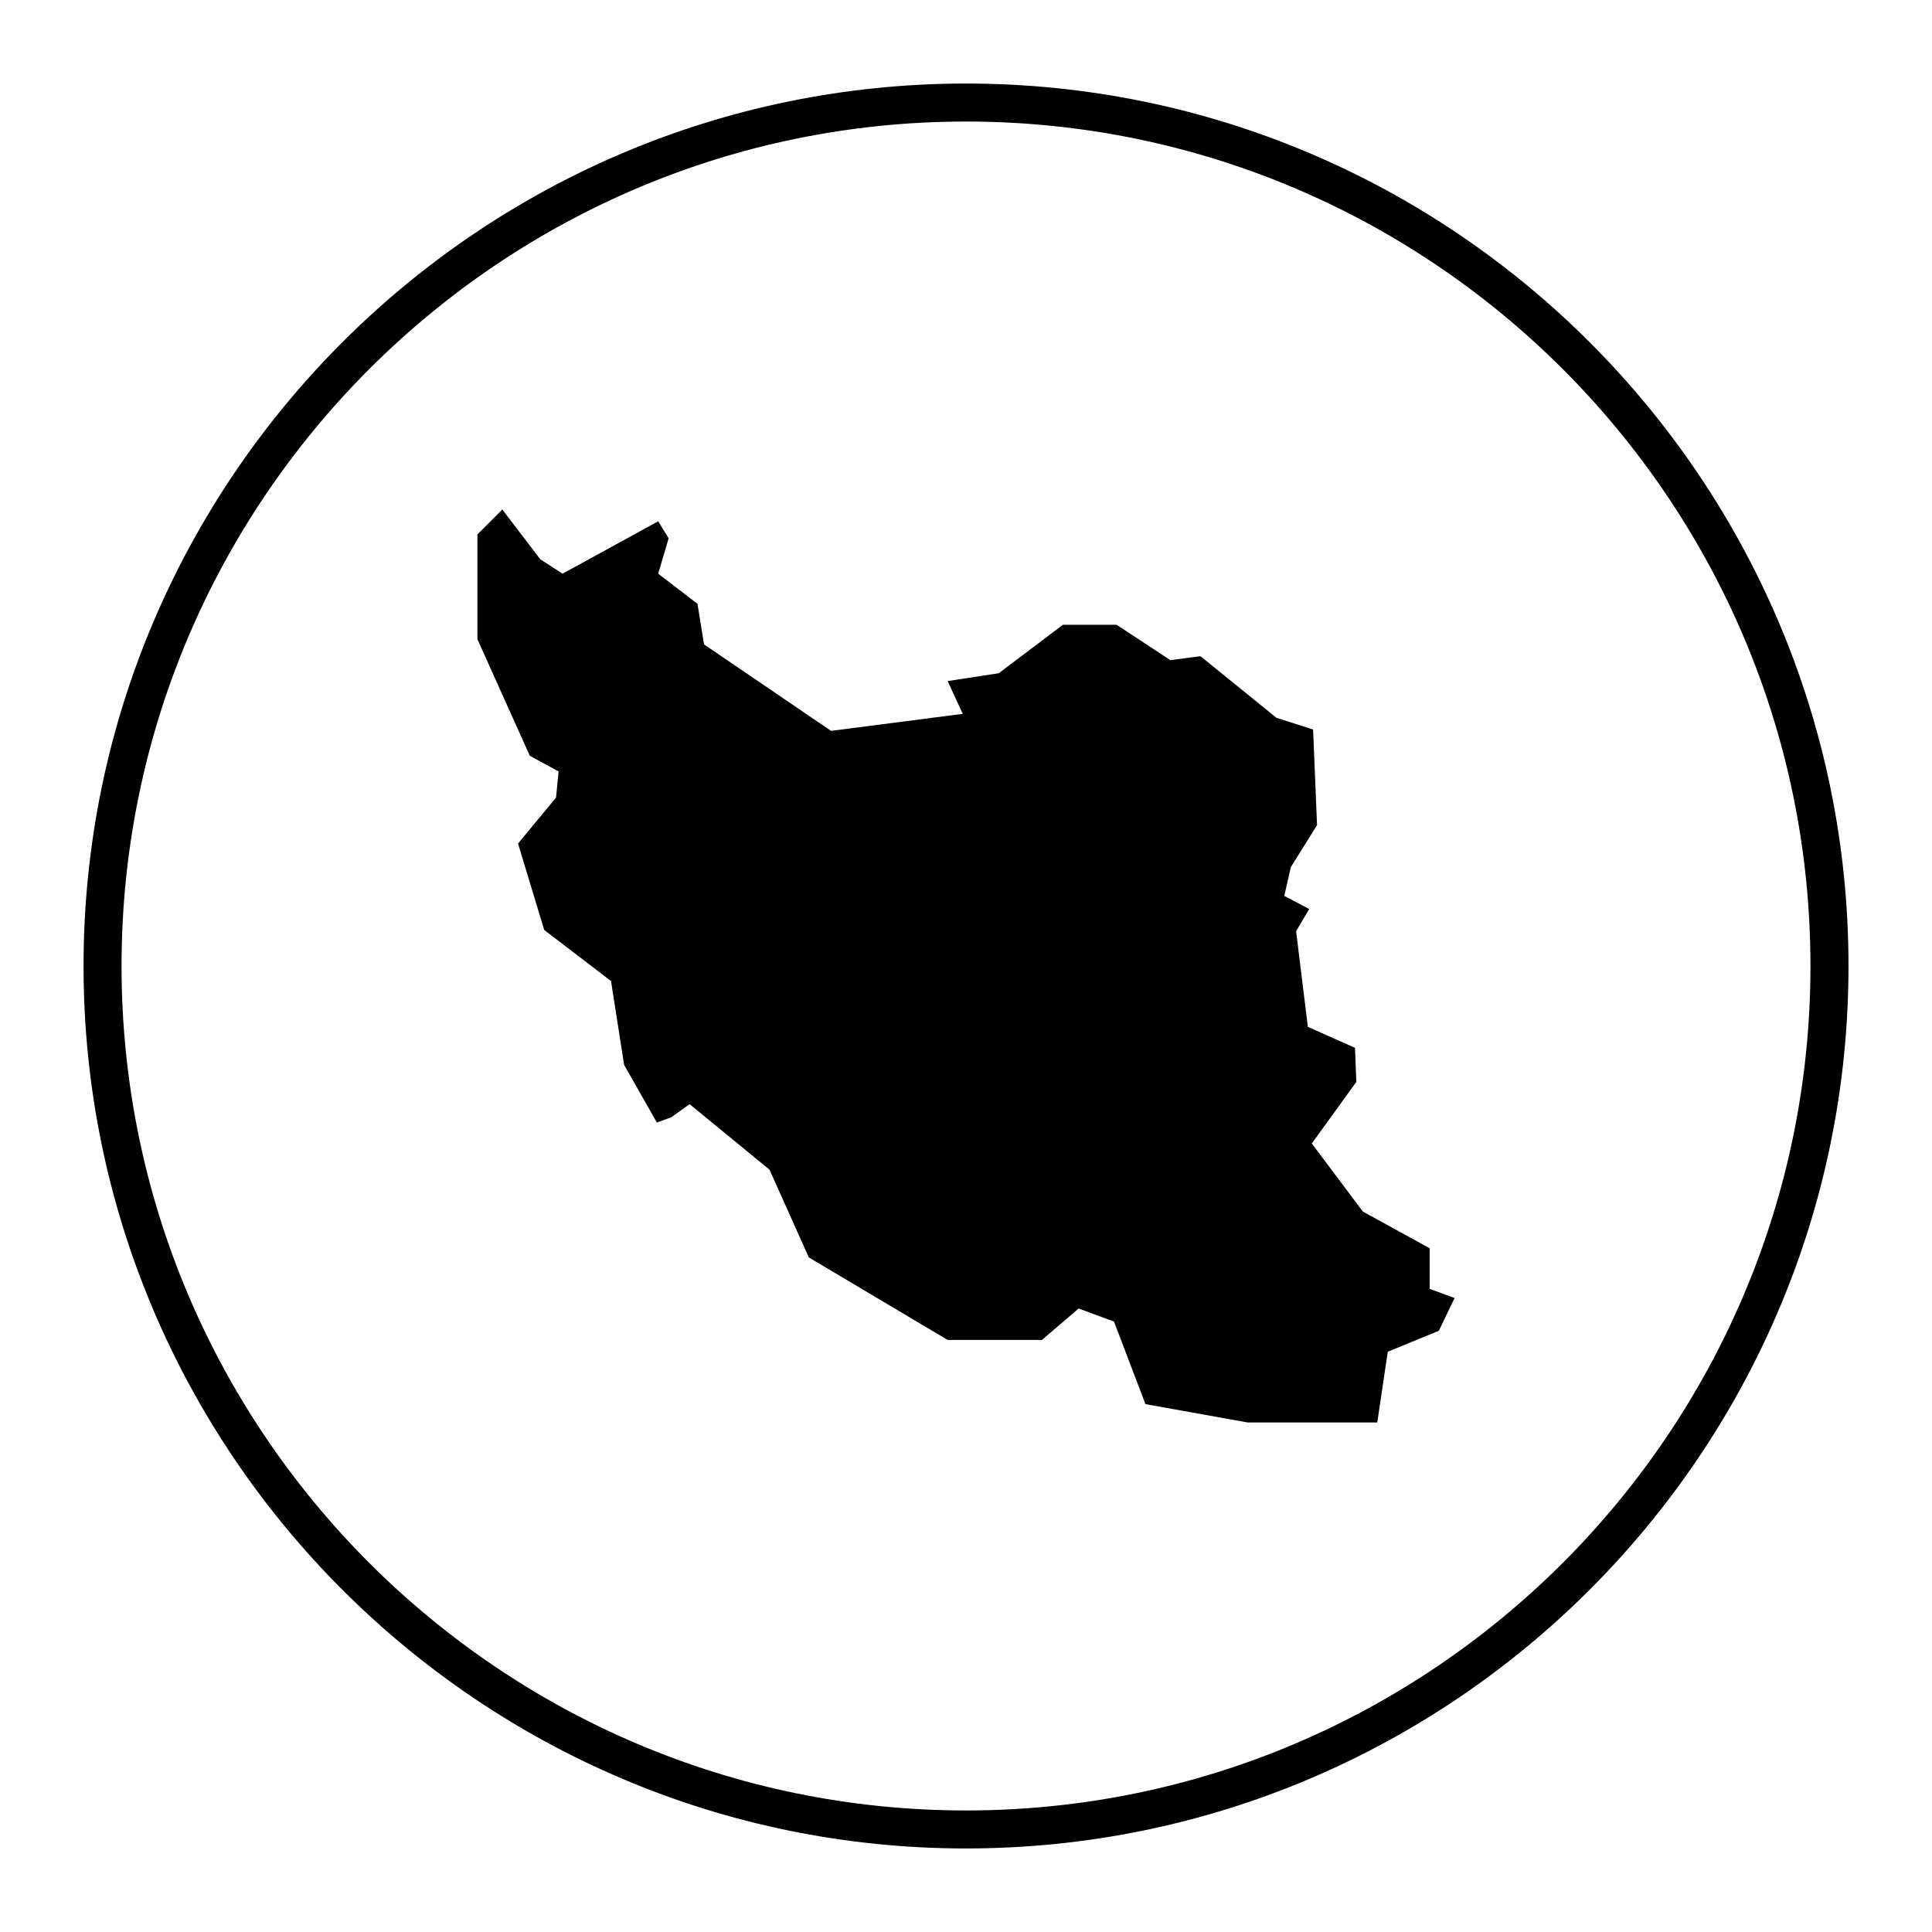
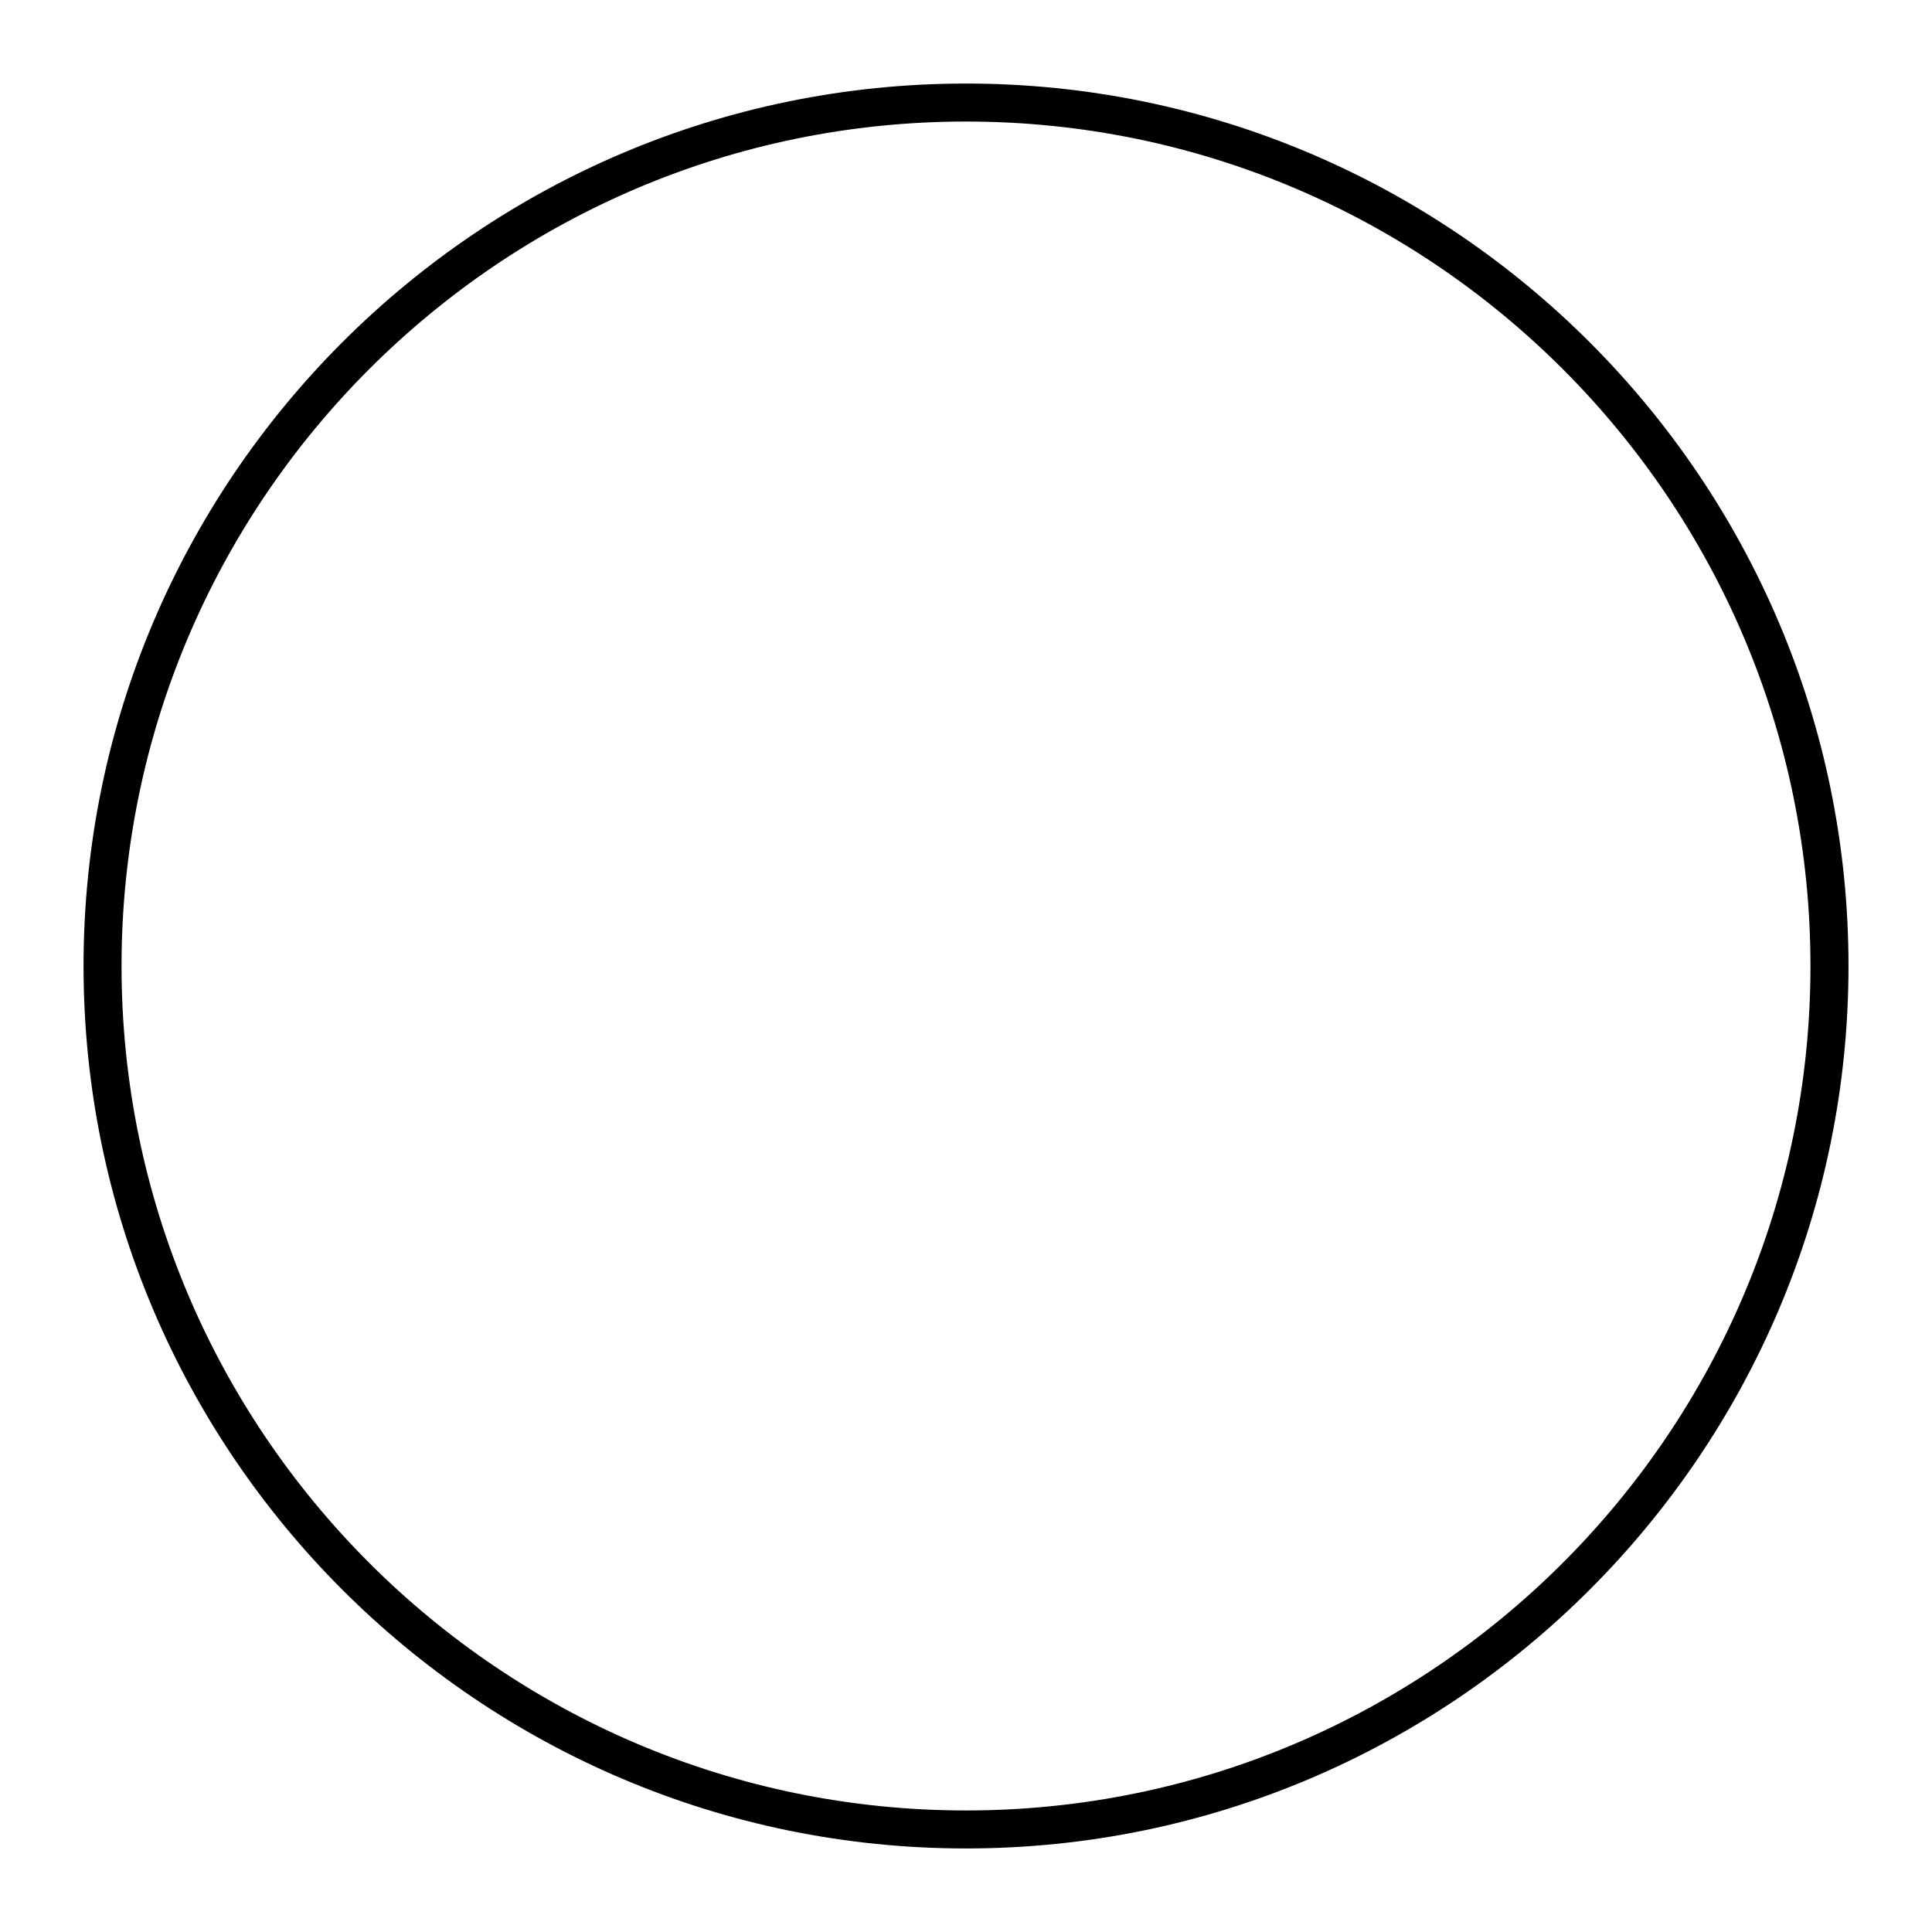
<svg xmlns="http://www.w3.org/2000/svg" fill="#000000" width="800px" height="800px" version="1.1" viewBox="144 144 512 512">
  <g>
-     <path d="m522.88 474.8-17.699-9.719-13.539-18.051 11.801-16.312-0.348-9.031-12.496-5.551-3.121-25.34 3.469-5.902-6.594-3.469 1.734-7.641 6.941-11.109-1.043-25.336-9.719-3.121-20.133-16.32-7.984 1.043-14.234-9.371h-14.227l-17.012 12.844-13.539 2.078 4 8.684-34.895 4.512-33.668-22.914-1.734-10.758-10.414-7.981 2.777-9.379-2.777-4.508-25.34 13.887-5.902-3.82-10.062-13.191-6.602 6.598v27.77l13.887 30.895 7.637 4.16-0.695 6.941-10.066 12.152 6.941 22.91 17.703 13.535 3.473 22.219 8.68 15.273 3.82-1.391 4.856-3.469 21.176 17.355 10.414 23.258 36.793 21.867h24.992l9.719-8.332 9.379 3.473 8.328 21.871 27.074 4.856h34.363l2.781-18.742 13.539-5.551 4.164-8.684-6.598-2.426z" />
    <path d="m400 166.14c-128.96 0-233.86 104.91-233.86 233.86 0 128.95 104.91 233.86 233.86 233.86 128.95-0.004 233.87-104.91 233.87-233.86 0-128.95-104.91-233.86-233.86-233.86zm0 457.65c-123.39 0-223.79-100.39-223.79-223.79 0-123.39 100.39-223.79 223.79-223.79 123.4 0 223.79 100.39 223.79 223.79-0.004 123.39-100.39 223.79-223.79 223.79z" />
  </g>
</svg>